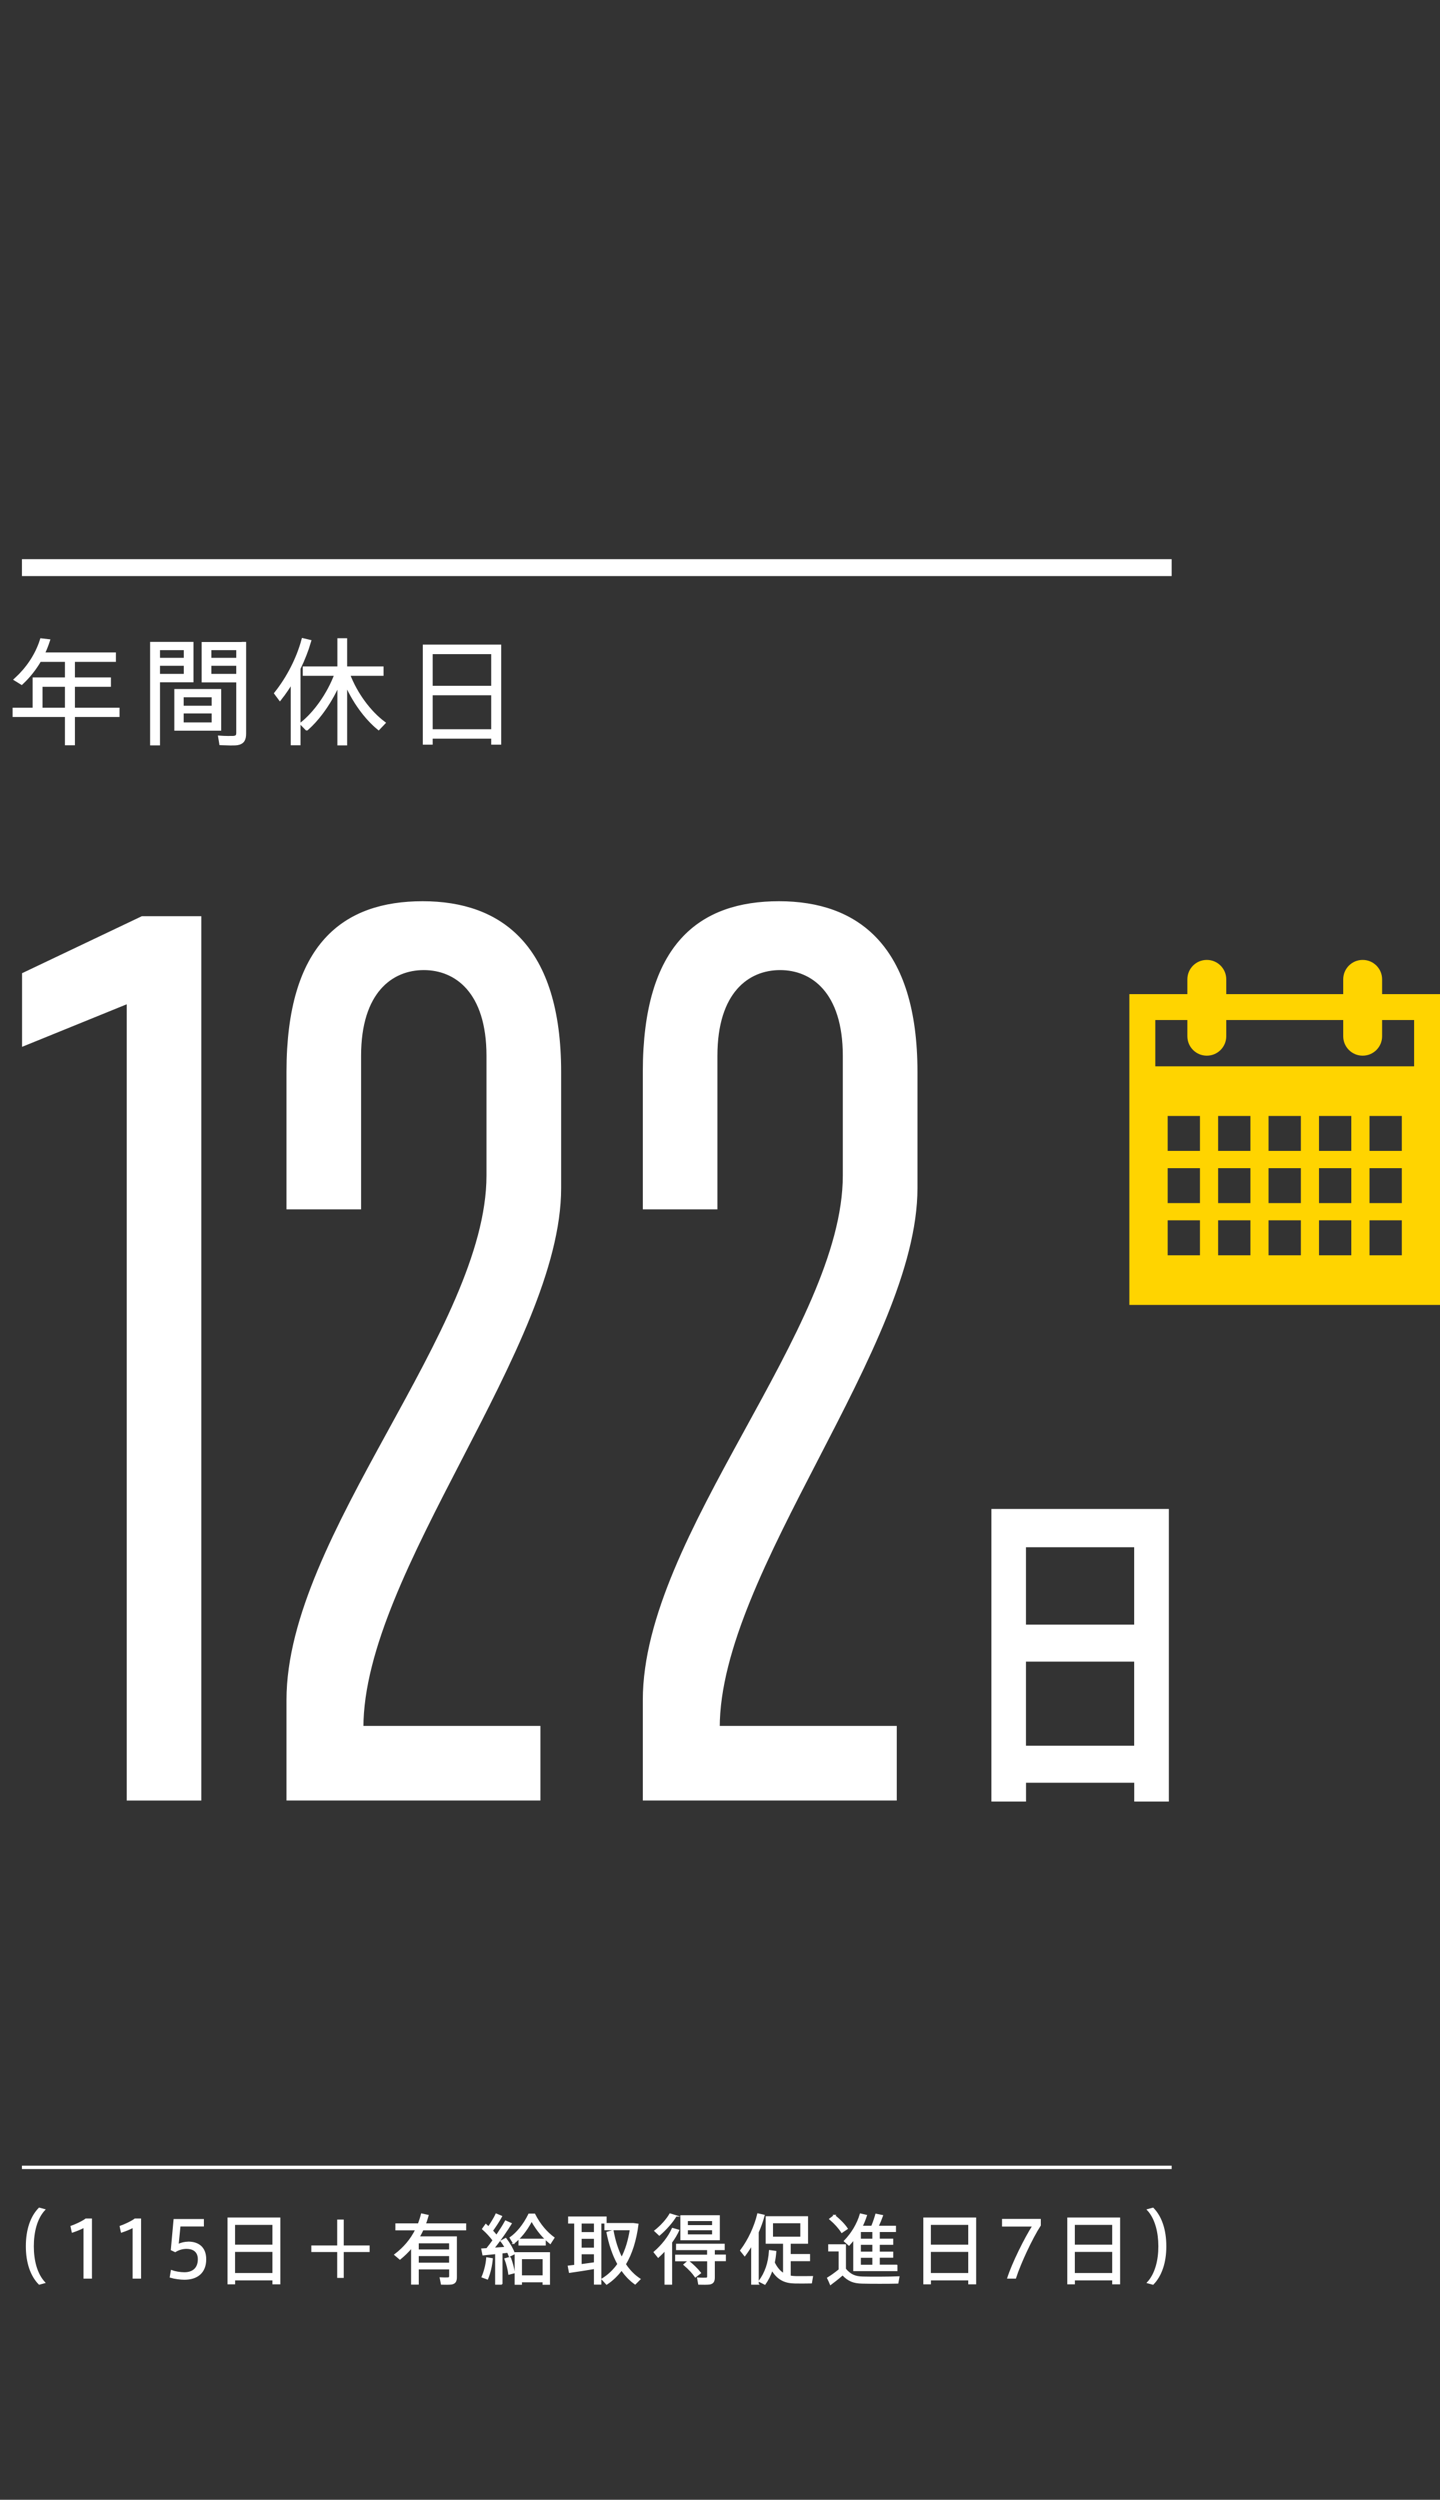
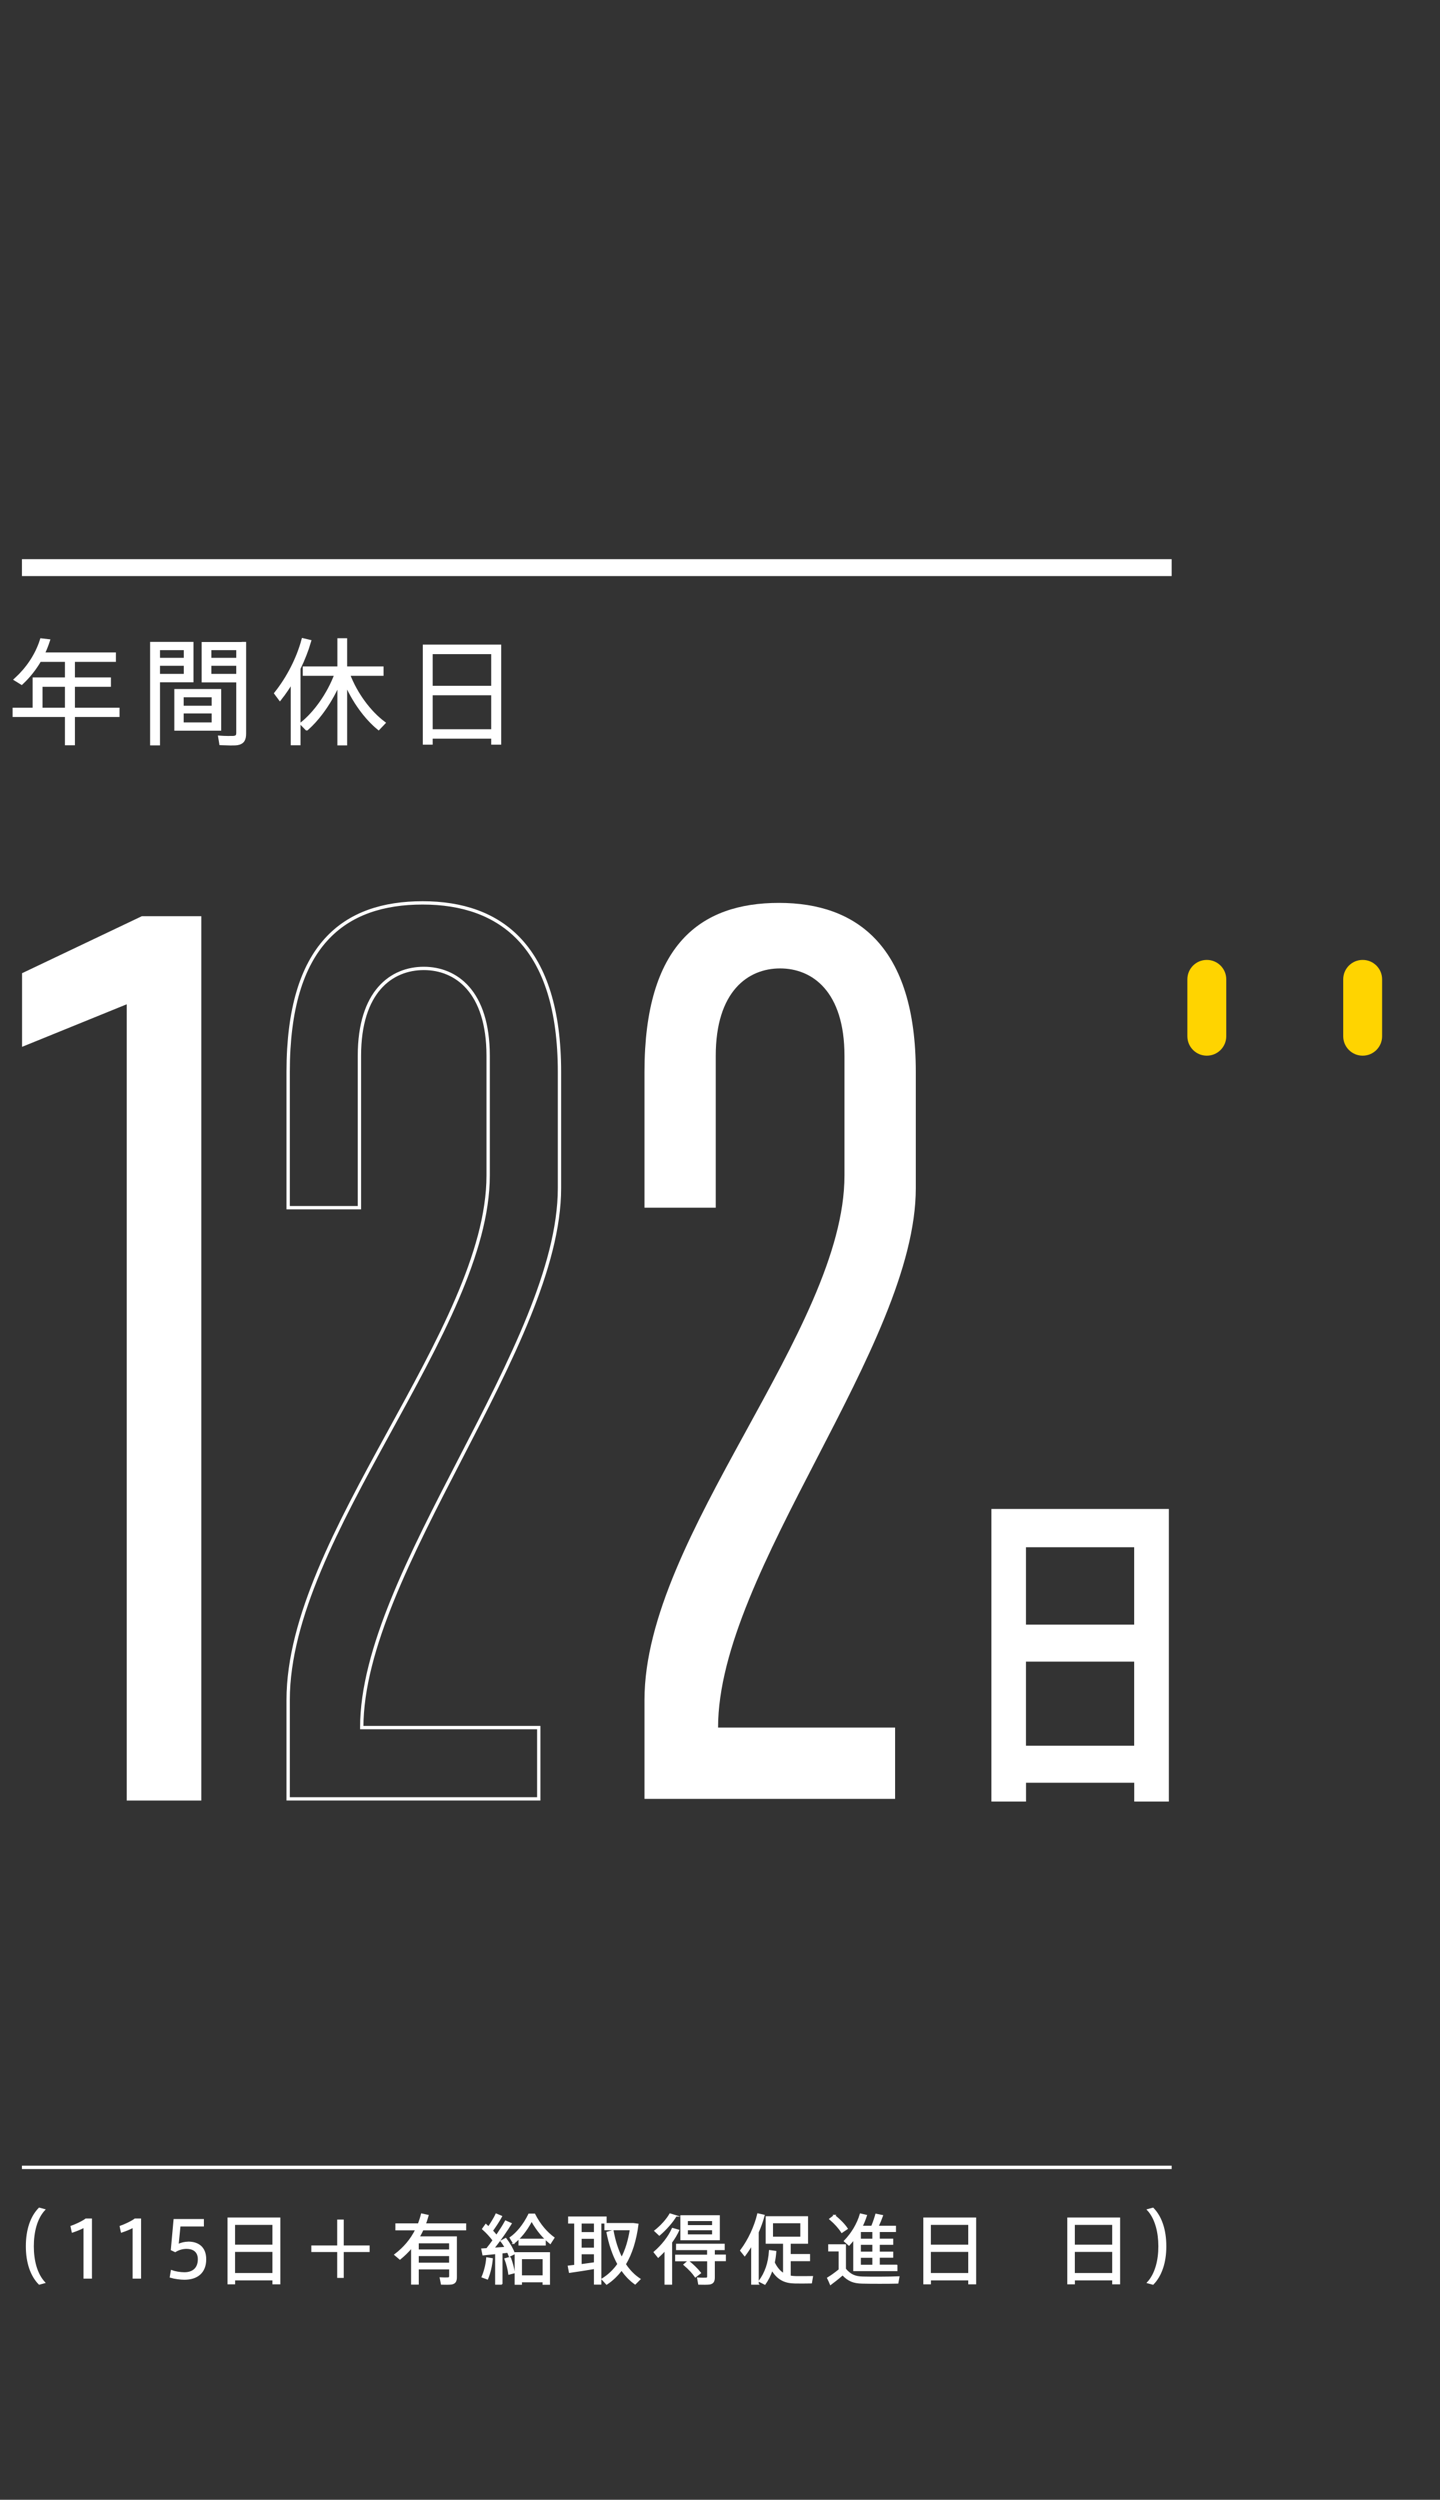
<svg xmlns="http://www.w3.org/2000/svg" id="_レイヤー_2" viewBox="0 0 242.07 420">
  <rect x="0" y="0" width="242.07" height="420" fill="#333333" stroke="none" />
  <g id="new">
-     <path d="M189.85,219.25h52.22v-52.22h-52.22v52.22ZM201.72,210.91h-5.43v-5.88h5.43v5.88ZM201.72,202.14h-5.43v-5.87h5.43v5.87ZM201.72,193.37h-5.43v-5.87h5.43v5.87ZM210.2,210.91h-5.43v-5.88h5.43v5.88ZM210.2,202.14h-5.43v-5.87h5.43v5.87ZM210.2,193.37h-5.43v-5.87h5.43v5.87ZM218.68,210.91h-5.43v-5.88h5.43v5.88ZM218.68,202.14h-5.43v-5.87h5.43v5.87ZM218.68,193.37h-5.43v-5.87h5.43v5.87ZM227.16,210.91h-5.43v-5.88h5.43v5.88ZM227.16,202.14h-5.43v-5.87h5.43v5.87ZM227.16,193.37h-5.43v-5.87h5.43v5.87ZM235.65,210.91h-5.43v-5.88h5.43v5.88ZM235.65,202.14h-5.43v-5.87h5.43v5.87ZM235.65,193.37h-5.43v-5.87h5.43v5.87ZM237.72,179.16h-43.51v-7.78h43.51v7.78Z" fill="#ffd400" />
    <path d="M202.87,177.37c-1.81,0-3.27-1.46-3.27-3.27v-9.55c0-1.81,1.46-3.27,3.27-3.27s3.27,1.46,3.27,3.27v9.55c0,1.81-1.46,3.27-3.27,3.27" fill="#ffd400" />
    <path d="M229.07,177.37c-1.81,0-3.27-1.46-3.27-3.27v-9.55c0-1.81,1.46-3.27,3.27-3.27s3.27,1.46,3.27,3.27v9.55c0,1.81-1.46,3.27-3.27,3.27" fill="#ffd400" />
    <line x1="3.69" y1="95.37" x2="196.96" y2="95.37" fill="none" stroke="#fff" stroke-miterlimit="10" stroke-width="2.84" />
    <line x1="3.69" y1="364.15" x2="196.96" y2="364.15" fill="none" stroke="#fff" stroke-miterlimit="10" stroke-width=".57" />
    <polygon points="21.58 168.32 3.99 175.47 3.99 163.69 23.9 154.22 33.56 154.22 33.56 302.24 21.58 302.24 21.58 168.32" fill="#fff" />
    <polygon points="21.58 168.32 3.99 175.47 3.99 163.69 23.9 154.22 33.56 154.22 33.56 302.24 21.58 302.24 21.58 168.32" fill="none" stroke="#fff" stroke-miterlimit="10" stroke-width=".56" />
-     <path d="M82.06,197.5v-20.1c0-10.82-5.41-14.69-10.82-14.69s-10.82,3.86-10.82,14.69v25.51h-11.98v-22.8c0-21.45,9.47-28.41,22.61-28.41s23,7.34,23,28.41v19.52c0,26.47-33.24,64.35-33.24,90.63h29.76v11.98h-42.13v-16.62c0-27.63,33.62-62.22,33.62-88.12" fill="#fff" />
    <path d="M82.06,197.5v-20.1c0-10.82-5.41-14.69-10.82-14.69s-10.82,3.86-10.82,14.69v25.51h-11.98v-22.8c0-21.45,9.47-28.41,22.61-28.41s23,7.34,23,28.41v19.52c0,26.47-33.24,64.35-33.24,90.63h29.76v11.98h-42.13v-16.62c0-27.63,33.62-62.22,33.62-88.12Z" fill="none" stroke="#fff" stroke-miterlimit="10" stroke-width=".56" />
    <path d="M141.96,197.5v-20.1c0-10.82-5.41-14.69-10.82-14.69s-10.82,3.86-10.82,14.69v25.51h-11.98v-22.8c0-21.45,9.47-28.41,22.61-28.41s23,7.34,23,28.41v19.52c0,26.47-33.24,64.35-33.24,90.63h29.76v11.98h-42.13v-16.62c0-27.63,33.62-62.22,33.62-88.12" fill="#fff" />
-     <path d="M141.96,197.5v-20.1c0-10.82-5.41-14.69-10.82-14.69s-10.82,3.86-10.82,14.69v25.51h-11.98v-22.8c0-21.45,9.47-28.41,22.61-28.41s23,7.34,23,28.41v19.52c0,26.47-33.24,64.35-33.24,90.63h29.76v11.98h-42.13v-16.62c0-27.63,33.62-62.22,33.62-88.12h0Z" fill="none" stroke="#fff" stroke-miterlimit="10" stroke-width=".56" />
    <path d="M166.65,253.53h29.84v49.16h-5.82v-3.16h-18.19v3.16h-5.82v-49.16h0ZM172.47,272.96h18.19v-13h-18.19v13ZM172.47,293.31h18.19v-14.13h-18.19v14.13Z" fill="#fff" />
    <path d="M12.31,120.18v4.75h-1.11v-4.75H2.4v-.99h3.37v-5.09h5.43v-3.18h-4.53c-.84,1.45-1.89,2.76-3.04,3.83l-.96-.59c1.88-1.72,3.48-3.96,4.32-6.62l1.11.13c-.25.77-.56,1.53-.9,2.24h12v1.01h-6.89v3.18h6.05v1.01h-6.05v4.08h7.5v.99s-7.5,0-7.5,0ZM11.2,115.11h-4.34v4.08h4.34v-4.08Z" fill="#fff" />
    <path d="M12.31,120.18v4.75h-1.11v-4.75H2.4v-.99h3.37v-5.09h5.43v-3.18h-4.53c-.84,1.45-1.89,2.76-3.04,3.83l-.96-.59c1.88-1.72,3.48-3.96,4.32-6.62l1.11.13c-.25.77-.56,1.53-.9,2.24h12v1.01h-6.89v3.18h6.05v1.01h-6.05v4.08h7.5v.99s-7.5,0-7.5,0ZM11.2,115.11h-4.34v4.08h4.34v-4.08Z" fill="none" stroke="#fff" stroke-miterlimit="10" stroke-width=".57" />
    <path d="M26.61,108.13h5.63v6.22h-5.63v10.6h-1.09v-16.82h1.09ZM31.18,108.95h-4.57v1.86h4.57v-1.86ZM26.61,113.51h4.57v-1.93h-4.57v1.93ZM36.9,122.48h-7.31v-6.43h7.31v6.43ZM30.59,118.86h5.28v-1.99h-5.28s0,1.99,0,1.99ZM30.59,121.66h5.28v-2.07h-5.28s0,2.07,0,2.07ZM40.63,108.13h.46v15.12c0,.94-.25,1.51-1.21,1.67-.52.08-1.76.04-2.74,0l-.17-1.03c.82.06,1.95.06,2.3.04.59-.06.73-.32.73-.82v-8.74h-5.82v-6.22h6.45v-.02ZM40,108.95h-4.75v1.86h4.75v-1.86ZM35.25,113.51h4.75v-1.93h-4.75v1.93Z" fill="#fff" />
    <path d="M26.61,108.13h5.63v6.22h-5.63v10.6h-1.09v-16.82h1.09ZM31.18,108.95h-4.57v1.86h4.57v-1.86ZM26.61,113.51h4.57v-1.93h-4.57v1.93ZM36.9,122.48h-7.31v-6.43h7.31v6.43ZM30.59,118.86h5.28v-1.99h-5.28s0,1.99,0,1.99ZM30.59,121.66h5.28v-2.07h-5.28s0,2.07,0,2.07ZM40.63,108.13h.46v15.12c0,.94-.25,1.51-1.21,1.67-.52.08-1.76.04-2.74,0l-.17-1.03c.82.06,1.95.06,2.3.04.59-.06.73-.32.73-.82v-8.74h-5.82v-6.22h6.45v-.02ZM40,108.95h-4.75v1.86h4.75v-1.86ZM35.25,113.51h4.75v-1.93h-4.75v1.93Z" fill="none" stroke="#fff" stroke-miterlimit="10" stroke-width=".57" />
    <path d="M49.16,124.93v-10.62c-.65,1.09-1.34,2.12-2.1,3.08l-.67-.9c2.07-2.6,3.73-5.84,4.57-8.97l1.05.25c-.44,1.51-1.05,3.06-1.78,4.55v12.61h-1.07ZM51.56,122.44l-.82-.84c2.24-1.78,4.52-4.94,5.78-8.34h-5.34v-1h5.82v-4.74h1.07v4.74h6.12v1h-5.66c1.28,3.41,3.62,6.47,5.95,8.21l-.84.88c-2.12-1.74-4.21-4.57-5.57-7.81v10.41h-1.07v-10.37c-1.36,3.19-3.41,6.1-5.43,7.86" fill="#fff" />
    <path d="M49.16,124.93v-10.62c-.65,1.09-1.34,2.12-2.1,3.08l-.67-.9c2.07-2.6,3.73-5.84,4.57-8.97l1.05.25c-.44,1.51-1.05,3.06-1.78,4.55v12.61h-1.07ZM51.56,122.44l-.82-.84c2.24-1.78,4.52-4.94,5.78-8.34h-5.34v-1h5.82v-4.74h1.07v4.74h6.12v1h-5.66c1.28,3.41,3.62,6.47,5.95,8.21l-.84.88c-2.12-1.74-4.21-4.57-5.57-7.81v10.41h-1.07v-10.37c-1.36,3.19-3.41,6.1-5.43,7.86h-.01Z" fill="none" stroke="#fff" stroke-miterlimit="10" stroke-width=".57" />
    <path d="M72.45,123.82v1.01h-1.09v-16.24h12.61v16.24h-1.11v-1.01h-10.41ZM82.86,109.62h-10.41v5.89h10.41v-5.89ZM82.86,116.53h-10.41v6.28h10.41v-6.28Z" fill="#fff" />
    <path d="M72.45,123.82v1.01h-1.09v-16.24h12.61v16.24h-1.11v-1.01h-10.41ZM82.86,109.62h-10.41v5.89h10.41v-5.89ZM82.86,116.53h-10.41v6.28h10.41v-6.28Z" fill="none" stroke="#fff" stroke-miterlimit="10" stroke-width=".57" />
    <rect width="242" height="420" fill="none" />
    <path d="M4.46,377.4c0-2.74.75-4.96,2.14-6.37l.88.24c-1.34,1.43-1.91,3.74-1.91,6.14s.57,4.66,1.91,6.1l-.88.24c-1.39-1.4-2.14-3.62-2.14-6.34h0Z" fill="#fff" stroke="#fff" stroke-miterlimit="10" stroke-width=".23" />
    <path d="M12.17,375l-.2-.92c.82-.29,1.95-.82,2.46-1.22h.91v9.87h-1.19v-8.56c-.43.24-1.25.6-1.98.83Z" fill="#fff" stroke="#fff" stroke-miterlimit="10" stroke-width=".23" />
    <path d="M20.43,375l-.2-.92c.82-.29,1.95-.82,2.46-1.22h.91v9.87h-1.19v-8.56c-.43.24-1.25.6-1.98.83Z" fill="#fff" stroke="#fff" stroke-miterlimit="10" stroke-width=".23" />
    <path d="M31.64,376.74c1.56,0,2.91.76,2.91,2.86,0,2.25-1.45,3.32-3.55,3.32-.65,0-1.68-.13-2.35-.34l.18-1.06c.62.23,1.48.37,2.17.37,1.26,0,2.37-.62,2.37-2.3,0-1.39-.96-1.86-2.02-1.86-.69,0-1.37.22-1.9.55l-.62-.29.46-5.04h4.87v1.02h-3.93l-.32,3.2c.52-.28,1.2-.42,1.72-.42Z" fill="#fff" stroke="#fff" stroke-miterlimit="10" stroke-width=".23" />
    <path d="M39.41,383.03v.66h-1.05v-11h8.65v11h-1.1v-.66h-6.51ZM45.91,373.7h-6.51v3.55h6.51v-3.55ZM45.91,382.02v-3.78h-6.51v3.78h6.51Z" fill="#fff" stroke="#fff" stroke-miterlimit="10" stroke-width=".23" />
    <path d="M62.02,377.39v.87h-4.35v4.35h-.87v-4.35h-4.35v-.87h4.35v-4.35h.87v4.35h4.35Z" fill="#fff" stroke="#fff" stroke-miterlimit="10" stroke-width=".23" />
    <path d="M70.28,381.18v2.56h-1.06v-6.15c-.59.7-1.25,1.35-1.99,1.95l-.84-.71c1.54-1.17,2.72-2.56,3.53-4.21h-3.34v-.94h3.78c.2-.54.38-1.1.52-1.67l1.06.23c-.14.5-.29.97-.46,1.44h6.77v.94h-7.17c-.2.43-.42.84-.65,1.24h6.26v6.75c0,.64-.19,1.01-.78,1.11-.32.05-1.12.05-1.68.03l-.2-1.01c.45.03,1.08.03,1.28.01.24-.01.31-.13.31-.33v-1.24h-5.33ZM75.61,378.06v-1.26h-5.33v1.26h5.33ZM75.61,380.28v-1.34h-5.33v1.34h5.33Z" fill="#fff" stroke="#fff" stroke-miterlimit="10" stroke-width=".23" />
    <path d="M84.36,383.75h-1.01v-5.14c-.8.09-1.58.17-2.14.22l-.19-.94c.23-.01.51-.03.82-.05.37-.46.73-.94,1.08-1.43-.46-.61-1.11-1.34-1.77-1.91l.52-.73c.15.14.31.28.46.42.52-.78,1.01-1.58,1.28-2.17l.88.37c-.37.69-.94,1.58-1.54,2.41.27.28.51.57.71.83.62-.91,1.17-1.76,1.53-2.44l.92.41c-.71,1.16-1.79,2.72-2.93,4.16.66-.04,1.37-.09,1.98-.14-.22-.38-.46-.75-.73-1.08l.78-.42c.66.84,1.2,1.81,1.45,2.53-.74.36-.78.4-.82.42-.08-.2-.17-.43-.28-.68-.31.04-.64.08-1,.11v5.26ZM82.73,379.52c-.1,1.2-.4,2.41-.79,3.36l-.87-.32c.38-.89.69-2.04.78-3.18l.88.14ZM85.76,379.31c.33.87.57,1.82.68,2.53l-.88.23c-.09-.71-.33-1.71-.65-2.54.37-.1.61-.17.86-.22ZM86.34,376.9l-.56-.92c1.13-.79,2.25-2.12,3.15-3.95h.92c.94,1.84,2.08,3.09,3.25,3.95l-.6.93c-1.11-.91-2.14-2.05-3.13-3.81-.93,1.76-1.94,2.95-3.04,3.8ZM87.63,383.35v.41h-1v-5.24h5.71v5.24h-1.02v-.41h-3.7ZM91.63,376.25v.92h-4.35v-.92h4.35ZM91.33,382.41v-2.95h-3.7v2.95h3.7Z" fill="#fff" stroke="#fff" stroke-miterlimit="10" stroke-width=".23" />
    <path d="M96.64,380.65v-7.17h-1.02v-.96h6.24v.96h-.88v10.26h-1.02v-2.63c-1.36.23-3.14.51-4.21.66l-.19-1c.31-.04.68-.08,1.08-.13ZM99.96,375.14v-1.66h-2.3v1.66h2.3ZM99.96,377.76v-1.72h-2.3v1.72h2.3ZM99.96,380.21v-1.57h-2.3v1.89c.78-.1,1.59-.22,2.3-.32ZM104.5,379.4c.71-1.34,1.2-2.95,1.49-4.8h-4.27v-.98h4.75l.75.1c-.34,2.64-1.03,4.9-2.12,6.71.69,1.05,1.52,1.89,2.46,2.5l-.79.79c-.85-.6-1.62-1.4-2.28-2.36-.7.94-1.54,1.75-2.51,2.39l-.75-.82c1.07-.66,1.95-1.5,2.67-2.53-.82-1.47-1.43-3.25-1.84-5.31l.97-.29c.32,1.76.82,3.29,1.48,4.59Z" fill="#fff" stroke="#fff" stroke-miterlimit="10" stroke-width=".23" />
    <path d="M112.87,383.75h-1.05v-5.7c-.37.41-.77.8-1.17,1.17l-.66-.82c1.28-1.1,2.44-2.54,3.06-3.96l1.02.29c-.31.68-.71,1.35-1.2,2.02v6.99ZM113.63,372.31c-.64,1.08-1.71,2.27-2.79,3.2l-.74-.69c1-.78,1.99-1.86,2.54-2.82l1,.31ZM118.98,378.92v-.98h-5.22v-.84h7.95v.84h-1.66v.98h1.86v.88h-1.86v2.86c0,.61-.19.96-.75,1.06-.33.05-1.21.05-1.82.03l-.18-.98c.47.04,1.17.04,1.38.03.24-.01.31-.13.31-.33v-2.65h-5.38v-.88h5.38ZM120.89,372.31v3.97h-6.4v-3.97h6.4ZM115.7,379.9c.87.7,1.54,1.37,2.03,1.99l-.83.64c-.43-.65-1.08-1.33-1.9-2.03l.7-.6ZM115.52,373.97h4.3v-.91h-4.3v.91ZM115.52,375.53h4.3v-.93h-4.3v.93Z" fill="#fff" stroke="#fff" stroke-miterlimit="10" stroke-width=".23" />
    <path d="M127.44,383.75h-1.05v-6.61c-.36.64-.77,1.25-1.2,1.82l-.66-.83c1.33-1.77,2.36-3.99,2.88-6.14l1.02.23c-.25.94-.59,1.9-1,2.83v8.69ZM131.75,382.05v-5.18h-2.92v-4.39h6.89v4.39h-2.91v1.96h3.25v.97h-3.25v2.64c.32.06.66.1,1.02.1.41.01,2.28,0,2.72-.01l-.17,1.01c-.45.01-2.28.03-2.73.01-1.7-.03-2.88-.56-3.87-2.18-.29.88-.69,1.67-1.2,2.39l-.94-.48c1.03-1.38,1.62-3.06,1.74-5.12l1.01.14c-.05.65-.13,1.26-.26,1.85.45.94,1,1.54,1.62,1.9ZM129.83,375.91h4.82v-2.48h-4.82v2.48Z" fill="#fff" stroke="#fff" stroke-miterlimit="10" stroke-width=".23" />
    <path d="M145.04,382.61c1.39.04,4.49.03,6.05-.04l-.18,1c-1.52.04-4.55.04-6.03,0-1.4-.04-2.27-.38-3.23-1.4-.75.66-1.42,1.17-2.03,1.63-.13-.32-.25-.62-.47-1.05.57-.34,1.24-.82,1.94-1.39v-3.2h-1.75v-.97h2.75v4.04c.88,1.05,1.71,1.35,2.95,1.38ZM140.27,372.24c.93.76,1.65,1.49,2.13,2.21l-.89.6c-.45-.71-1.12-1.47-2-2.22l.77-.59ZM150.75,380.63v.84h-7.2v-5.26c-.25.34-.54.66-.83.98l-.75-.65c1.24-1.28,2.19-2.86,2.68-4.53l.98.23c-.2.62-.45,1.24-.74,1.84h1.67c.29-.71.55-1.48.7-2.03l1.07.22c-.18.52-.46,1.19-.75,1.81h2.92v.82h-2.72v1.35h2.26v.8h-2.26v1.37h2.26v.8h-2.26v1.4h2.96ZM146.76,376.25v-1.35h-2.16v1.35h2.16ZM146.76,378.42v-1.37h-2.16v1.37h2.16ZM146.76,380.63v-1.4h-2.16v1.4h2.16Z" fill="#fff" stroke="#fff" stroke-miterlimit="10" stroke-width=".23" />
    <path d="M156.38,383.03v.66h-1.05v-11h8.65v11h-1.1v-.66h-6.51ZM162.88,373.7h-6.51v3.55h6.51v-3.55ZM162.88,382.02v-3.78h-6.51v3.78h6.51Z" fill="#fff" stroke="#fff" stroke-miterlimit="10" stroke-width=".23" />
-     <path d="M168.56,373.98v-1.05h6.29v.96c-1.38,2.13-3.33,6.28-4.16,8.84h-1.25c.78-2.45,2.87-6.66,4.21-8.75h-5.09Z" fill="#fff" stroke="#fff" stroke-miterlimit="10" stroke-width=".23" />
    <path d="M180.58,383.03v.66h-1.05v-11h8.65v11h-1.1v-.66h-6.51ZM187.08,373.7h-6.51v3.55h6.51v-3.55ZM187.08,382.02v-3.78h-6.51v3.78h6.51Z" fill="#fff" stroke="#fff" stroke-miterlimit="10" stroke-width=".23" />
    <path d="M195.95,377.43c0,2.7-.75,4.92-2.13,6.33l-.89-.24c1.34-1.44,1.91-3.75,1.91-6.1s-.57-4.71-1.91-6.14l.89-.24c1.38,1.4,2.13,3.62,2.13,6.38h0Z" fill="#fff" stroke="#fff" stroke-miterlimit="10" stroke-width=".23" />
  </g>
</svg>